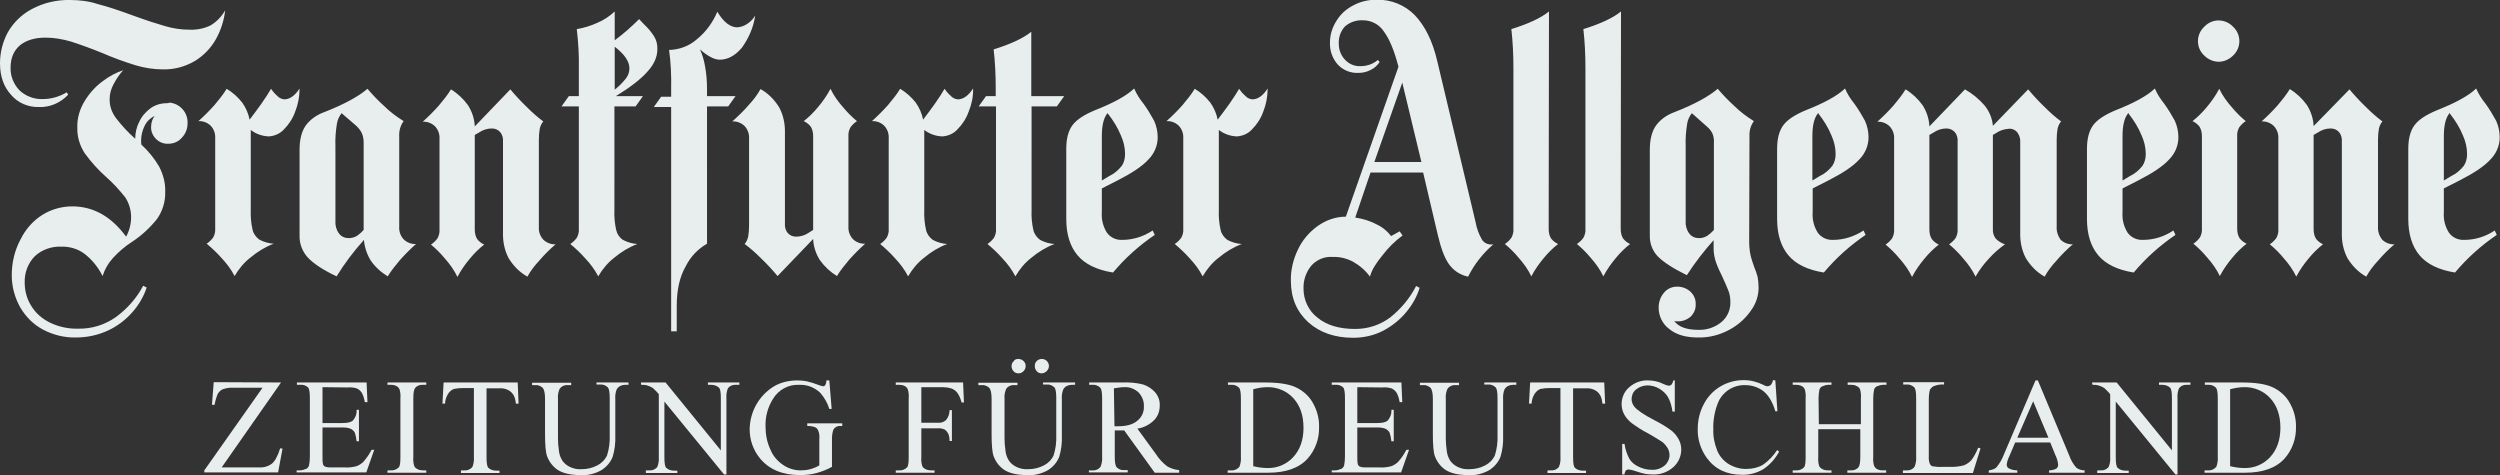
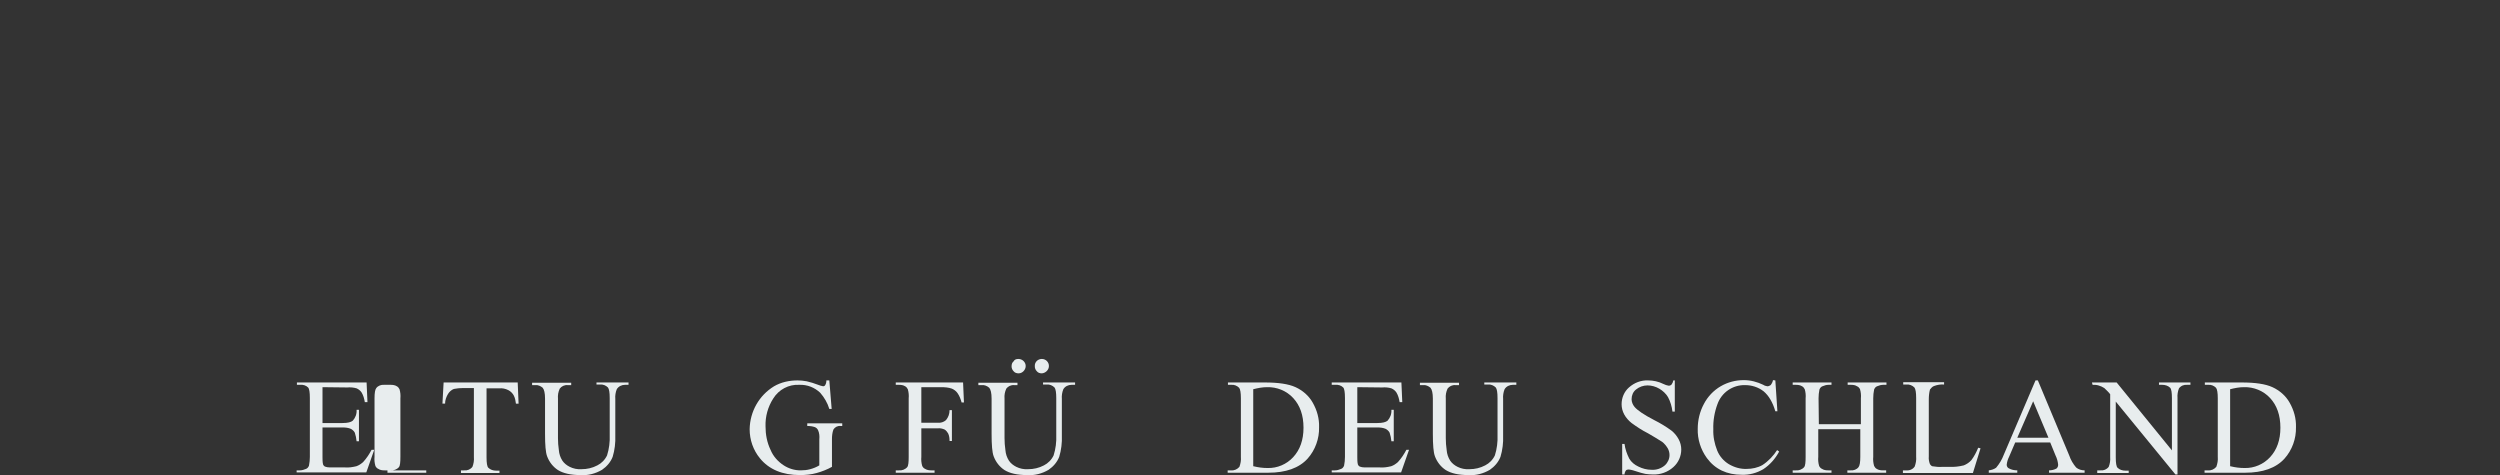
<svg xmlns="http://www.w3.org/2000/svg" version="1.1" id="FAZ_Logo" x="0px" y="0px" viewBox="0 0 850.4 161.6" style="enable-background:new 0 0 850.4 161.6;" xml:space="preserve">
  <rect x="0" y="0" width="850.4" height="161.6" fill="#333333" stroke="none" />
  <style type="text/css">
	.st0{fill:#E8EDEE;}
</style>
-   <path class="st0" d="M256.9,5.3c-0.7,1.1-1.6,2.1-2.7,2.8c-1,0.7-2.2,1.1-3.4,1.2c-2.4,0-4.7-1.8-6.8-5.3c-1.5,3.6-3.9,6.9-7,9.4  c-2.6,2.3-6,3.5-9.4,3.6c0.6,4.4,0.8,8.8,0.7,13.2v2.7h-3.4l-2.5,3.5h5.9v76.3h1.9V104c0-5.4,1-9.9,3.1-13.5  c1.6-3.2,4.1-5.8,7.2-7.6V36.2h7.2l2.5-3.5h-9.7v-2.4c0-2.7-0.2-5.3-0.7-7.9c-0.3-1.9-0.9-3.8-1.7-5.6c2.6,2.3,4.9,3.5,6.7,3.5  c2.7,0,5.2-1.3,7.5-4C254.7,13,256.3,9.3,256.9,5.3z M101.9,30.1c-1.6,2.5-3.4,3.7-5.2,3.7c-0.9-0.1-1.8-0.5-2.4-1.2  c-0.8-0.7-1.5-1.5-2.1-2.4c-0.8,1.4-1.9,3.1-3.3,5.1s-2.8,3.8-4,5.4c-0.4-2.1-1.3-4.1-2.5-5.8c-1.5-1.9-3.3-3.5-5.3-4.7  c-1.2,2-2.7,3.8-4.2,5.6c-1.7,1.9-3.5,3.7-5.4,5.4c1.5-0.1,3.1,0.5,4.2,1.6c1.1,1.2,1.6,2.7,1.5,4.3v30.6c0.1,1.1-0.2,2.2-0.7,3.1  c-0.6,0.8-1.3,1.5-2.2,2.1c1.8,1.5,3.5,3.1,5,4.8c1.8,1.9,3.3,3.9,4.5,6.2c1.4-2.4,3.2-4.6,5.4-6.3c2.4-2,5-3.6,7.9-4.7  c-1.7-0.1-3.4-0.6-4.9-1.4c-1.1-0.8-2-2-2.3-3.4c-0.5-2.2-0.7-4.5-0.6-6.8V44.2c1.8,1.4,3.9,2.1,6.1,2.2c1.9-0.1,3.8-0.9,5.1-2.3  c1.7-1.7,3.1-3.8,3.9-6.1C101.4,35.5,101.9,32.9,101.9,30.1z M183.3,47.5c0-1.2,0.1-2.5,0.3-3.7c0.2-0.9,0.6-1.8,1.2-2.5  c-1.9-1.4-3.7-3-5.4-4.7c-2.4-2.3-4.3-4.4-5.8-6.2l-12.1,12.6c-0.1-2.5-0.9-5-2.3-7.2c-1.6-2.2-3.5-4-5.8-5.4  c-1.2,2-2.7,3.8-4.2,5.6c-1.7,1.9-3.5,3.7-5.4,5.4c1.5-0.1,3.1,0.5,4.2,1.6c1.1,1.2,1.6,2.7,1.5,4.3v30.7c0.1,1.1-0.2,2.2-0.7,3.1  c-0.6,0.8-1.3,1.5-2.2,2.1c1.7,1.4,3.3,3,4.7,4.7c1.7,1.9,3.2,4,4.3,6.3c1.2-2.3,2.7-4.4,4.3-6.3c1.4-1.7,3-3.3,4.8-4.7  c-0.9-0.4-1.8-1.1-2.4-1.9c-0.6-1-0.8-2.1-0.8-3.3V45.9l1.4-0.8c1.3-0.9,2.8-1.4,4.4-1.4c1.1,0,2.1,0.4,2.8,1.2  c0.8,0.9,1.1,2.1,1,3.4v30.7c-0.1,3.1,0.5,6.1,1.9,8.8c1.6,2.6,3.7,4.8,6.4,6.3c1.1-2,2.5-3.8,4-5.4c1.7-2,3.6-3.9,5.6-5.6  c-1.5,0.1-3.1-0.5-4.2-1.6c-1.1-1.2-1.6-2.7-1.5-4.3L183.3,47.5z M808.9,77.1V47.5c0-1.2,0.1-2.5,0.3-3.7c0.2-0.9,0.6-1.8,1.2-2.5  c-1.9-1.4-3.7-3-5.4-4.7c-2.4-2.3-4.3-4.4-5.8-6.2L787,42.9c-0.1-2.5-0.9-5-2.3-7.2c-1.6-2.2-3.5-4-5.8-5.4c-1.2,2-2.7,3.8-4.2,5.6  c-1.7,1.9-3.5,3.7-5.4,5.4c1.5-0.1,3.1,0.5,4.2,1.6c1.1,1.2,1.6,2.7,1.5,4.3v30.7c0.1,1.1-0.2,2.2-0.7,3.1c-0.6,0.8-1.3,1.5-2.2,2.1  c1.7,1.4,3.3,3,4.7,4.7c1.7,1.9,3.2,4,4.3,6.3c1.2-2.3,2.7-4.4,4.3-6.3c1.4-1.7,3-3.3,4.8-4.7c-0.9-0.4-1.8-1.1-2.4-1.9  c-0.6-1-0.8-2.1-0.8-3.3V45.9l1.4-0.8c1.3-0.9,2.8-1.4,4.4-1.4c1.1,0,2.1,0.4,2.8,1.2c0.8,0.9,1.1,2.1,1,3.4v30.7  c-0.1,3.1,0.5,6.1,1.9,8.8c1.6,2.6,3.7,4.8,6.4,6.3c1.1-2,2.5-3.8,4-5.4c1.7-2,3.6-3.9,5.6-5.6c-1.5,0.1-3.1-0.5-4.2-1.6  C809.3,80.2,808.8,78.7,808.9,77.1L808.9,77.1z M223.6,16.8c0.1-1.6-0.3-3.2-1.2-4.6c-1-1.5-2.1-2.8-3.4-4l-1.6-1.7  c-2.6,2.6-5.3,5-8.3,7.2V3.9c-1.7,1.6-3.8,3-6,3.9c-2.2,1-4.5,1.7-6.9,2.1c0.5,4.4,0.8,8.8,0.7,13.2v9.6h-3.4l-2.5,3.5h5.9v41.6  c0.1,1.1-0.2,2.2-0.7,3.1c-0.6,0.8-1.3,1.5-2.2,2.1c1.8,1.5,3.5,3.1,5,4.8c1.8,1.9,3.3,3.9,4.5,6.2c1.4-2.4,3.2-4.6,5.4-6.3  c2.4-2,5-3.6,7.9-4.7c-1.7-0.1-3.4-0.6-4.9-1.4c-1.2-0.8-2-2-2.3-3.4c-0.5-2.2-0.7-4.5-0.6-6.8V36.2h7.2l2.5-3.5h-9.2  c4.9-3,8.5-5.8,10.7-8.3C222.5,21.9,223.6,19.4,223.6,16.8z M209.1,15.9c3.3,2.5,5,5,5,7.3c0,1.3-0.4,2.5-1.2,3.5  c-1.1,1.4-2.4,2.7-3.8,3.8L209.1,15.9z M331,30.1c-1.6,2.5-3.4,3.7-5.2,3.7c-0.9-0.1-1.8-0.5-2.4-1.2c-0.8-0.7-1.5-1.5-2.1-2.4  c-0.8,1.4-1.9,3.1-3.3,5.1c-1.4,2-2.8,3.8-4,5.4c-0.4-2.1-1.3-4.1-2.5-5.8c-1.5-1.9-3.3-3.5-5.3-4.7c-1.2,2-2.7,3.8-4.2,5.6  c-1.7,1.9-3.5,3.7-5.4,5.4c1.5-0.1,3.1,0.5,4.2,1.6c1.1,1.2,1.6,2.7,1.5,4.3v30.7c0.1,1.1-0.2,2.2-0.7,3.1c-0.6,0.8-1.3,1.5-2.2,2.1  c1.8,1.5,3.5,3.1,5,4.8c1.8,1.9,3.3,3.9,4.5,6.2c1.4-2.4,3.2-4.6,5.4-6.3c2.4-2,5-3.6,7.9-4.7c-1.7-0.1-3.4-0.6-4.9-1.4  c-1.1-0.8-2-2-2.3-3.4c-0.5-2.2-0.7-4.5-0.6-6.8V44.2c1.8,1.4,3.9,2.1,6.1,2.2c1.9-0.1,3.8-0.9,5.1-2.3c1.7-1.7,3.1-3.8,3.9-6.1  C330.5,35.5,331.1,32.9,331,30.1z M431.2,30.1c-1.6,2.5-3.4,3.7-5.2,3.7c-0.9-0.1-1.8-0.5-2.4-1.2c-0.8-0.7-1.5-1.5-2.1-2.4  c-0.8,1.4-1.9,3.1-3.3,5.1c-1.4,2-2.8,3.8-4,5.4c-0.4-2.1-1.3-4.1-2.5-5.8c-1.5-1.9-3.3-3.5-5.3-4.7c-1.2,2-2.7,3.8-4.2,5.6  c-1.7,1.9-3.5,3.7-5.4,5.4c1.5-0.1,3.1,0.5,4.2,1.6c1.1,1.2,1.6,2.7,1.5,4.3v30.7c0.1,1.1-0.2,2.2-0.7,3.1c-0.6,0.8-1.3,1.5-2.2,2.1  c1.8,1.5,3.5,3.1,5,4.8c1.8,1.9,3.3,3.9,4.5,6.2c1.4-2.4,3.2-4.6,5.4-6.3c2.4-2,5-3.6,7.9-4.7c-1.7-0.1-3.4-0.6-4.9-1.4  c-1.1-0.8-2-2-2.3-3.4c-0.5-2.2-0.7-4.5-0.6-6.8V44.2c1.8,1.4,3.9,2.1,6.1,2.2c1.9-0.1,3.8-0.9,5.1-2.3c1.7-1.7,3.1-3.8,3.9-6.1  C430.7,35.5,431.2,32.9,431.2,30.1z M135.8,46.4c-0.1-1.9,0.4-3.7,1.5-5.2c-2.4-1.5-4.7-3.2-6.7-5.2c-2-1.8-3.8-3.7-5.6-5.8  c-2.9,2.5-7.7,5.2-14.6,7.9c-2.5,0.9-4.8,2.4-6.4,4.6c-1.4,2-2.1,4.7-2.1,8.3v29c-0.1,2.8,0.9,5.5,2.8,7.6c1.9,2,5.1,4.2,9.8,6.4  c2.7-4.4,5.8-8.5,9.3-12.4c0.2,2.5,1,4.9,2.3,7c1.5,2.2,3.5,4,5.8,5.4c1.2-2,2.7-3.8,4.2-5.6c1.7-1.9,3.5-3.7,5.4-5.4  c-1.5,0.1-3.1-0.5-4.2-1.6c-1.1-1.2-1.6-2.7-1.5-4.3L135.8,46.4z M118.6,81c-1.3,0-2.5-0.5-3.3-1.6c-0.9-1.2-1.3-2.7-1.2-4.2V49.7  c-0.1-2.6,0.1-5.1,0.5-7.6c0.2-1.3,0.8-2.6,1.6-3.6l4.3,3.7c1,0.8,1.9,1.8,2.5,2.9c0.5,1.1,0.7,2.2,0.7,3.4v29.7  c-0.7,0.8-1.5,1.5-2.4,2.1C120.4,80.8,119.5,81,118.6,81z M288.6,46.4c-0.1-1.1,0.2-2.2,0.7-3.1c0.6-0.8,1.3-1.5,2.2-2.1  c-1.7-1.4-3.3-3-4.7-4.7c-1.7-1.9-3.2-4-4.3-6.3c-1.2,2.3-2.7,4.4-4.3,6.3c-1.4,1.7-3,3.3-4.8,4.7c0.9,0.4,1.8,1.1,2.4,1.9  c0.6,1,0.8,2.1,0.8,3.3v31.8l-1.4,0.9c-1.3,0.9-2.8,1.4-4.4,1.4c-1.1,0-2.1-0.4-2.8-1.2c-0.8-0.9-1.1-2.1-1-3.4V45.4  c0.1-3.1-0.5-6.1-1.9-8.8c-1.6-2.6-3.7-4.8-6.4-6.3c-1.1,2-2.5,3.8-4,5.4c-1.7,2-3.6,3.8-5.6,5.6c1.5-0.1,3.1,0.5,4.2,1.6  c1.1,1.2,1.6,2.7,1.5,4.3v29.6c0,1.2-0.1,2.5-0.3,3.7c-0.2,0.9-0.6,1.8-1.2,2.5c1.9,1.4,3.7,3,5.4,4.7c2.4,2.3,4.3,4.4,5.8,6.2  l12.1-12.6c0.1,2.5,0.9,5,2.3,7.2c1.6,2.2,3.5,4,5.8,5.4c1.2-2,2.7-3.8,4.2-5.6c1.7-1.9,3.5-3.7,5.4-5.4c-1.5,0.1-3.1-0.5-4.2-1.6  c-1.1-1.2-1.6-2.7-1.5-4.3L288.6,46.4z M359.5,36.2l2.5-3.5h-11.2V10.8c-2.7,2.2-7,4.2-12.8,6c0.5,4.4,0.7,8.8,0.7,13.2v2.7h-3.3  l-2.5,3.5h5.9v41.6c0.1,1.1-0.2,2.2-0.7,3.1c-0.6,0.8-1.3,1.5-2.2,2.1c1.8,1.5,3.5,3.1,5,4.8c1.8,1.9,3.3,3.9,4.5,6.2  c1.4-2.4,3.2-4.6,5.4-6.3c2.4-2,5-3.6,7.9-4.7c-1.7-0.1-3.4-0.6-4.9-1.4c-1.1-0.8-2-2-2.3-3.4c-0.5-2.2-0.7-4.5-0.6-6.8V36.2H359.5z   M381.7,81.6c-2,0.1-4-0.8-5.2-2.5c-1.3-2.1-1.9-4.5-1.7-7v-8l5.3-2.7c4.9-2.5,8.4-4.8,10.5-7.1c2-2,3.2-4.7,3.2-7.6  c0-1.9-0.4-3.8-1.2-5.6c-1.1-2-2.3-4-3.6-5.8c-1.3-1.6-2.4-3.3-3.2-5.2c-2.6,2.5-7.2,5-13.6,7.5c-3.5,1.5-6,3.1-7.4,5  c-1.4,1.9-2.1,4.6-2.1,8v23.9c0,5.2,1.3,9.3,3.8,12.3c2.5,3,6.5,5,12.1,5.9c4.1-4.9,8.9-9.2,14.2-12.8l-0.7-1.5  C388.9,80.5,385.4,81.6,381.7,81.6L381.7,81.6z M376.9,38.7c1.8,2.3,3.3,4.7,4.4,7.4c0.9,2,1.4,4.1,1.4,6.3c0,1.4-0.3,2.8-1.1,4  c-1.2,1.5-2.6,2.7-4.3,3.5l-2.5,1.5V46.2c0-3.4,0.6-5.9,1.7-7.4c0.1-0.1,0.3-0.4,0.3-0.4C376.7,38.5,376.8,38.6,376.9,38.7  L376.9,38.7z M623.5,81.6c-2,0.1-4-0.8-5.2-2.5c-1.3-2.1-1.9-4.5-1.7-7v-8l5.3-2.7c4.9-2.5,8.4-4.8,10.5-7.1c2-2,3.2-4.7,3.2-7.6  c0-1.9-0.4-3.8-1.2-5.6c-1.1-2-2.3-4-3.6-5.8c-1.3-1.6-2.4-3.3-3.2-5.2c-2.6,2.5-7.2,5-13.6,7.5c-3.5,1.5-6,3.1-7.4,5  c-1.4,1.9-2.1,4.6-2.1,8v23.9c0,5.2,1.3,9.3,3.8,12.3c2.5,3,6.5,5,12.1,5.9c4.1-4.9,8.9-9.2,14.2-12.8l-0.7-1.5  C630.7,80.5,627.1,81.6,623.5,81.6L623.5,81.6z M618.6,38.7c1.8,2.3,3.3,4.7,4.4,7.4c0.9,2,1.4,4.1,1.4,6.3c0,1.4-0.3,2.8-1.1,4  c-1.2,1.5-2.6,2.7-4.3,3.5l-2.5,1.5V46.2c0-3.4,0.6-5.9,1.7-7.4c0.1-0.1,0.3-0.4,0.3-0.4C618.5,38.5,618.6,38.6,618.6,38.7  L618.6,38.7z M728.9,81.6c-2,0.1-4-0.8-5.2-2.5c-1.3-2.1-1.9-4.5-1.7-7v-8l5.3-2.7c4.9-2.5,8.4-4.8,10.5-7.1c2-2,3.2-4.7,3.2-7.6  c0-1.9-0.4-3.8-1.2-5.6c-1.1-2-2.3-4-3.6-5.8c-1.3-1.6-2.4-3.3-3.2-5.2c-2.6,2.5-7.2,5-13.6,7.5c-3.5,1.5-6,3.1-7.4,5  c-1.4,1.9-2.1,4.6-2.1,8v23.9c0,5.2,1.3,9.3,3.8,12.3c2.5,3,6.5,5,12.1,5.9c4.1-4.9,8.9-9.2,14.2-12.8l-0.7-1.5  C736.2,80.5,732.6,81.6,728.9,81.6L728.9,81.6z M724.1,38.7c1.8,2.3,3.3,4.7,4.4,7.4c0.9,2,1.4,4.1,1.4,6.3c0,1.4-0.3,2.8-1.1,4  c-1.2,1.5-2.6,2.7-4.3,3.5l-2.5,1.5V46.2c0-3.4,0.6-5.9,1.7-7.4c0.1-0.1,0.3-0.4,0.3-0.4C724,38.5,724.1,38.6,724.1,38.7L724.1,38.7  z M526.9,3.9c-2.7,2.2-7,4.2-12.8,6c0.5,4.4,0.7,8.8,0.7,13.2v54.7c0.1,1.1-0.2,2.2-0.7,3.1c-0.6,0.8-1.3,1.5-2.2,2.1  c1.7,1.4,3.3,3,4.7,4.7c1.7,1.9,3.2,4,4.3,6.3c1.2-2.3,2.7-4.4,4.3-6.3c1.4-1.7,3-3.3,4.8-4.7c-0.9-0.4-1.8-1.1-2.4-1.9  c-0.6-1-0.8-2.1-0.8-3.3L526.9,3.9z M551.4,3.9c-2.7,2.2-7,4.2-12.8,6c0.5,4.4,0.7,8.8,0.7,13.2v54.7c0.1,1.1-0.2,2.2-0.7,3.1  c-0.6,0.8-1.3,1.5-2.2,2.1c1.7,1.4,3.3,3,4.7,4.7c1.7,1.9,3.2,4,4.3,6.3c1.2-2.3,2.7-4.4,4.3-6.3c1.4-1.7,3-3.3,4.8-4.7  c-0.9-0.4-1.8-1.1-2.4-1.9c-0.6-1-0.8-2.1-0.8-3.3L551.4,3.9z M595.1,46.4c-0.1-1.9,0.4-3.7,1.5-5.2c-2.4-1.5-4.7-3.2-6.7-5.2  c-2-1.8-3.8-3.7-5.6-5.8c-2.9,2.5-7.7,5.2-14.6,7.9c-2.5,0.9-4.8,2.4-6.4,4.6c-1.4,2-2.1,4.7-2.1,8.3v29c-0.1,2.7,0.9,5.4,2.8,7.3  c1.9,1.9,5.1,4,9.8,6.3c2.7-4.2,5.8-8.2,9.1-11.9v2.8c0,1.6,0.3,3.2,0.8,4.7c0.6,1.7,1.4,3.4,2.2,5c0.8,1.8,1.5,3.3,2,4.6  c0.5,1.2,0.7,2.6,0.7,3.9c0.1,2.6-1,5.2-3.1,6.9c-2.2,1.8-5,2.7-7.8,2.6c-4,0-6.7-1-8.2-3c0.3,0.1,0.7,0.1,1,0.1  c1.7,0.1,3.3-0.5,4.6-1.6c1.1-1.1,1.8-2.6,1.7-4.2c0.1-1.6-0.6-3.2-1.8-4.3c-1.2-1.1-2.8-1.7-4.5-1.7c-1.7,0-3.4,0.7-4.5,2.1  c-1.2,1.4-1.8,3.2-1.8,5c0,2.9,1.3,5.6,3.6,7.3c2.4,2,5.7,2.9,9.8,2.9c3.8,0.1,7.5-0.9,10.8-2.7c2.9-1.6,5.4-3.8,7.3-6.6  c1.6-2.2,2.5-4.9,2.5-7.6c0-1.2-0.1-2.4-0.3-3.6c-0.3-1.2-0.7-2.3-1.2-3.5c-0.5-1.4-1-2.9-1.3-4.3c-0.3-1.5-0.4-3-0.4-4.6  L595.1,46.4z M577.9,81c-1.3,0-2.5-0.5-3.3-1.6c-0.9-1.2-1.3-2.7-1.2-4.2V49.7c-0.1-2.6,0.1-5.1,0.5-7.6c0.2-1.3,0.8-2.6,1.6-3.6  l5.3,4.7c0.7,0.6,1.3,1.4,1.7,2.2c0.4,1,0.6,2.1,0.5,3.1v29.7c-0.7,0.8-1.5,1.5-2.4,2.1C579.7,80.8,578.8,81,577.9,81z M761,46.4  c-0.1-1.1,0.2-2.2,0.7-3.1c0.6-0.8,1.3-1.5,2.2-2.1c-1.7-1.4-3.3-3-4.7-4.7c-1.7-1.9-3.2-4-4.3-6.3c-1.2,2.3-2.7,4.4-4.3,6.3  c-1.4,1.7-3,3.3-4.8,4.7c0.9,0.4,1.8,1.1,2.4,1.9c0.6,1,0.8,2.1,0.8,3.3v31.3c0.1,1.1-0.2,2.2-0.7,3.1c-0.6,0.8-1.3,1.5-2.2,2.1  c1.7,1.4,3.3,3,4.7,4.7c1.7,1.9,3.2,4,4.3,6.3c1.2-2.3,2.7-4.4,4.3-6.3c1.4-1.7,3-3.3,4.8-4.7c-0.9-0.4-1.8-1.1-2.4-1.9  c-0.6-1-0.8-2.1-0.8-3.3L761,46.4z M838.2,81.6c-2,0.1-4-0.8-5.2-2.5c-1.3-2.1-1.9-4.5-1.7-7v-8l5.3-2.7c4.9-2.5,8.4-4.8,10.5-7.1  c2-2,3.2-4.7,3.2-7.6c0-1.9-0.4-3.8-1.2-5.6c-1.1-2-2.3-4-3.6-5.8c-1.3-1.6-2.4-3.3-3.2-5.2c-2.6,2.5-7.2,5-13.6,7.5  c-3.5,1.5-6,3.1-7.4,5c-1.4,1.9-2.1,4.6-2.1,8v23.9c0,5.2,1.3,9.3,3.8,12.3c2.5,3,6.5,5,12.1,5.9c4.1-4.9,8.9-9.2,14.2-12.8  l-0.7-1.5C845.5,80.5,841.9,81.6,838.2,81.6z M833.4,38.7c1.8,2.3,3.3,4.7,4.4,7.4c0.9,2,1.4,4.1,1.4,6.3c0,1.4-0.3,2.8-1.1,4  c-1.2,1.5-2.6,2.7-4.3,3.5l-2.5,1.5V46.2c0-3.4,0.6-5.9,1.7-7.4c0.1-0.1,0.3-0.4,0.3-0.4C833.3,38.5,833.4,38.6,833.4,38.7  L833.4,38.7z M64.5,10.1c-2.8,0-5.6-0.4-8.3-1.2c-2.8-0.8-6.5-2-10.9-3.6c-4.9-1.8-8.8-3.1-12-3.9C30.3,0.4,27.1,0,23.9,0  c-4.5-0.1-9,0.9-13.1,3.1c-3.4,1.8-6.3,4.6-8.2,8C0.9,14.3,0,17.9,0,21.5c0,4.5,1.3,8.1,3.8,10.8c2.3,2.7,5.8,4.2,9.3,4.1  c3.8,0.2,7.5-1.4,10.1-4.2l-0.5-0.8c-2.5,1.5-5.3,2.3-8.2,2.3c-2.9,0.1-5.8-1-7.9-3c-2-2.1-3.1-4.9-3-7.7c0-3.3,1.1-5.8,3.2-7.6  c2.1-1.7,5-2.6,8.7-2.6c2.9,0,5.7,0.5,8.5,1.3c2.9,0.9,6.5,2.2,10.7,3.9c3.7,1.6,7.5,3,11.4,4.2c3,0.9,6.2,1.4,9.3,1.4  c3.8,0.1,7.5-0.9,10.8-2.8c3-1.8,5.5-4.4,7.2-7.4c1.7-3,2.8-6.4,3.2-9.9c-1.2,2.1-2.8,3.8-4.9,5.1C69.5,9.7,67,10.2,64.5,10.1z   M56.8,35.1c-2.1,0-4.1,0.6-5.7,1.8c-1.6,1.2-3,2.8-3.8,4.7c-0.9,1.7-1.3,3.7-1.3,5.6c-2.4-2.1-4.6-4.5-6.6-7.1  c-1.4-1.9-2.2-4.2-2.1-6.5c0-1.7,0.5-3.4,1.3-4.9c0.9-1.7,2-3.4,3.3-4.8c-2.5,0.8-4.8,2.1-6.8,3.6c-2.5,1.8-4.6,4.1-6.2,6.7  c-1.7,2.7-2.7,5.9-2.6,9.1c-0.1,3.1,0.8,6.2,2.5,8.8c2.1,2.9,4.5,5.6,7.2,8c2.4,2.1,4.5,4.4,6.5,6.9c1.4,2,2.1,4.5,2.1,6.9  c0,2.3-0.6,4.6-1.7,6.6c-4.9-6.7-11-10.3-18.3-10.3c-3.6,0-7.2,1-10.2,2.9c-3.2,2-5.7,4.9-7.4,8.3C4.9,85.3,4,89.5,4,93.6  C4,97.5,5,101.2,6.9,104.6c1.9,3.2,4.5,5.8,7.7,7.5c3.4,1.8,7.3,2.8,11.2,2.7c3.8,0,7.6-0.8,11-2.4c3.2-1.5,6.1-3.7,8.4-6.4  c2.1-2.4,3.7-5.2,4.7-8.2l-1.2-0.6c-2.2,4.2-5.4,7.8-9.2,10.6c-3.8,2.7-8.3,4.1-12.9,4c-3.3,0.1-6.6-0.6-9.7-2.1  c-2.6-1.3-4.8-3.2-6.3-5.7c-1.5-2.4-2.2-5.1-2.2-7.9c-0.1-3.3,1.1-6.6,3.5-9c2.4-2.2,5.6-3.3,8.8-3.2c2.9-0.1,5.7,0.7,8,2.4  c2.6,2,4.7,4.6,6.2,7.6c0.7-2.2,1.8-4.2,3.4-6c2-2.2,4.2-4.1,6.7-5.7c3.2-2.1,6-4.7,8.4-7.7c1.9-2.7,2.9-5.9,2.8-9.3  c0.1-3-0.7-5.9-2.1-8.6c-1.6-2.7-3.6-5.2-6-7.4c-0.1-0.5-0.1-0.9-0.1-1.4c0-1.7,0.4-3.4,1.2-5c0.7-1.5,1.9-2.6,3.4-3.4  c-0.8,1.1-1.2,2.4-1.2,3.7c-0.1,1.6,0.6,3.1,1.7,4.2c1.1,1.1,2.7,1.7,4.2,1.6c1.7,0,3.4-0.7,4.5-2c1.3-1.3,2-3.1,2-4.9  c0.2-3.7-2.6-6.8-6.2-7.1C57.4,35.1,57.1,35.1,56.8,35.1L56.8,35.1z M754.7,21c1.9,0,3.6-0.8,4.9-2.1c2.7-2.5,2.9-6.8,0.3-9.5  c-0.1-0.1-0.2-0.2-0.3-0.3c-2.5-2.7-6.8-2.9-9.5-0.3c-0.1,0.1-0.2,0.2-0.3,0.3c-2.7,2.5-2.9,6.8-0.3,9.5c0.1,0.1,0.2,0.2,0.3,0.3  C751.1,20.2,752.9,21,754.7,21z M488.9,20.8c-1.6-6.9-4.2-12-7.6-15.6c-3.4-3.5-8.1-5.4-13-5.3c-2.8,0-5.5,0.6-7.9,1.9  c-2.4,1.2-4.4,3-5.8,5.3c-1.4,2.2-2.2,4.7-2.2,7.3c-0.1,2.8,0.8,5.5,2.7,7.6c1.8,1.9,4.3,2.9,6.9,2.8c1.5,0,2.9-0.3,4.2-1  c1.3-0.6,2.3-1.5,3.1-2.7l-0.6-0.7c-1.7,1.4-3.7,2.1-5.9,2.1c-2,0.1-3.9-0.7-5.3-2.2c-1.4-1.5-2.1-3.4-2.1-5.4  c-0.1-2.2,0.6-4.3,2.1-5.9c1.7-1.5,3.9-2.2,6.1-2.1c2.9,0,5.6,1.4,7.2,3.9c1.9,2.6,3.5,6.5,4.9,11.9l-17.9,51  c-3.5,0-6.8,1.2-9.6,3.2c-2.9,2.1-5.2,4.8-6.7,8c-1.6,3.3-2.5,7-2.4,10.6c0,5.9,2,10.5,5.9,14.1c3.9,3.5,9,5.3,15.3,5.3  c3.6,0,7.1-0.8,10.2-2.4c3-1.6,5.7-3.7,7.9-6.4c2-2.4,3.6-5.2,4.5-8.2l-1.2-0.6c-2.1,4.1-5.1,7.7-8.7,10.6c-3.4,2.6-7.6,4-12,4  c-5.5,0-9.8-1.3-12.9-3.9c-3-2.3-4.7-6-4.7-9.8c-0.1-2.9,0.9-5.8,2.8-8c1.8-1.9,4.4-3,7.1-2.8c2.4-0.1,4.8,0.5,6.9,1.6  c2.3,1.3,4.3,3,5.8,5.1c0.7-2.5,2.1-4.6,4.3-7.3c1.9-2.5,4.2-4.8,6.8-6.7l-1-1.4l-2.9,1.6c-1.3-1.7-3-3.1-5-4  c-2.2-1.2-4.7-1.9-7.2-2.3l5.2-15.3h17.9l5,21.3c1.1,4.6,2.3,7.8,3.8,9.9c1.6,2.2,3.9,3.7,6.5,4.2c2.1-4.2,5-7.9,8.6-11  c-1.5,0.3-3.1-0.3-3.9-1.6c-1.1-1.9-1.8-3.9-2.2-6.1L488.9,20.8z M477,28.1l6.5,27h-16L477,28.1z M699.6,77.1V47.5  c0-1.2,0.1-2.5,0.3-3.7c0.2-0.9,0.6-1.8,1.2-2.5c-1.9-1.4-3.7-3-5.4-4.7c-2.4-2.3-4.3-4.4-5.8-6.2l-12,12.4  c-0.2-2.5-1.2-4.9-2.8-6.9c-1.9-2.2-4.2-4.1-6.7-5.5l-12.1,12.6c-0.1-2.5-0.9-5-2.3-7.2c-1.6-2.2-3.5-4-5.8-5.4  c-1.2,2-2.7,3.8-4.2,5.6c-1.7,1.9-3.5,3.7-5.4,5.4c1.5-0.1,3.1,0.5,4.2,1.6c1.1,1.2,1.6,2.7,1.5,4.3v30.7c0.1,1.1-0.2,2.2-0.7,3.1  c-0.6,0.8-1.3,1.5-2.2,2.1c1.7,1.4,3.3,3,4.7,4.7c1.7,1.9,3.2,4,4.3,6.3c1.2-2.3,2.7-4.4,4.3-6.3c1.4-1.7,3-3.3,4.8-4.7  c-0.9-0.4-1.8-1.1-2.4-1.9c-0.6-1-0.8-2.1-0.8-3.3V45.9l1.4-0.8c1.3-0.9,2.8-1.4,4.4-1.4c1,0,2.1,0.4,2.8,1.2c0.8,0.9,1.1,2.1,1,3.4  v29.6c0.1,1.1-0.2,2.2-0.7,3.1c-0.6,0.8-1.3,1.5-2.2,2.1c1.7,1.4,3.3,3,4.7,4.7c1.7,1.9,3.2,4,4.3,6.3c1.3-2.3,2.9-4.4,4.7-6.3  c1.6-1.8,3.4-3.3,5.3-4.7c-1.2-0.4-2.2-1-3.1-1.9c-0.7-0.9-1.1-2.1-1-3.3v-32l1.2-0.7c1.3-0.9,2.8-1.3,4.3-1.4  c1.1-0.1,2.1,0.4,2.8,1.2c0.7,1,1.1,2.1,1,3.4v30.6c-0.1,3.1,0.5,6.1,1.9,8.8c1.6,2.6,3.7,4.8,6.4,6.3c1.1-2,2.5-3.8,4-5.4  c1.7-2,3.6-3.9,5.6-5.6c-1.5,0.1-3.1-0.5-4.2-1.6C700,80.2,699.5,78.7,699.6,77.1L699.6,77.1z" />
-   <path class="st0" d="M95.6,130.1L75.4,159H88c1.6,0.1,3.2-0.3,4.5-1.3c1-0.8,2-2.6,2.8-5.2l0.8,0.1l-1.5,8.1H69.5V160l19.8-28.1  h-9.9c-1.2-0.1-2.4,0.1-3.6,0.5c-0.7,0.3-1.3,0.9-1.7,1.5c-0.5,1.2-0.9,2.5-1.1,3.8h-0.9l0.6-7.7L95.6,130.1z" />
  <path class="st0" d="M109.7,131.7v12.2h6.8c1.8,0,2.9-0.3,3.5-0.8c0.9-1,1.4-2.3,1.3-3.7h0.8v10.7h-0.8c-0.1-1-0.3-2-0.6-2.9  c-0.3-0.6-0.8-1-1.3-1.3c-0.9-0.4-1.9-0.5-2.9-0.5h-6.8v10.1c0,0.8,0,1.7,0.2,2.5c0.1,0.3,0.3,0.5,0.6,0.7c0.5,0.2,1.1,0.3,1.7,0.3  h5.2c1.3,0.1,2.5-0.1,3.8-0.4c0.9-0.3,1.6-0.8,2.3-1.4c1.2-1.3,2.1-2.7,2.9-4.2h0.9l-2.7,7.7h-23.7V160h1.1c0.7,0,1.4-0.2,2.1-0.5  c0.5-0.2,0.8-0.6,1-1.1c0.2-1,0.3-2,0.3-3v-20c0-2-0.2-3.2-0.6-3.6c-0.7-0.7-1.7-1-2.7-0.9h-1.1v-0.8h23.7l0.3,6.7h-0.9  c-0.2-1.2-0.5-2.3-1.1-3.3c-0.4-0.6-1-1.1-1.7-1.4c-1-0.3-2.1-0.4-3.2-0.3L109.7,131.7z" />
-   <path class="st0" d="M145,160v0.8h-13.2V160h1.1c1,0.1,2.1-0.3,2.8-1.1c0.4-0.5,0.5-1.7,0.5-3.5v-19.9c0.1-1,0-2.1-0.3-3.1  c-0.2-0.4-0.5-0.8-0.9-1c-0.6-0.4-1.4-0.5-2.1-0.5h-1.1v-0.8H145v0.8h-1.1c-1-0.1-2.1,0.3-2.7,1.1c-0.4,0.5-0.6,1.6-0.6,3.5v19.9  c-0.1,1,0,2.1,0.3,3.1c0.2,0.4,0.5,0.8,1,1c0.6,0.4,1.3,0.5,2.1,0.5L145,160z" />
+   <path class="st0" d="M145,160v0.8h-13.2V160h1.1c1,0.1,2.1-0.3,2.8-1.1c0.4-0.5,0.5-1.7,0.5-3.5v-19.9c0.1-1,0-2.1-0.3-3.1  c-0.2-0.4-0.5-0.8-0.9-1c-0.6-0.4-1.4-0.5-2.1-0.5h-1.1v-0.8v0.8h-1.1c-1-0.1-2.1,0.3-2.7,1.1c-0.4,0.5-0.6,1.6-0.6,3.5v19.9  c-0.1,1,0,2.1,0.3,3.1c0.2,0.4,0.5,0.8,1,1c0.6,0.4,1.3,0.5,2.1,0.5L145,160z" />
  <path class="st0" d="M176.1,130.1l0.3,7.2h-0.9c-0.1-0.9-0.3-1.9-0.7-2.7c-0.4-0.8-1.1-1.5-1.9-1.9c-1-0.5-2-0.7-3.1-0.6h-4.3v23.5  c0,1.9,0.2,3.1,0.6,3.5c0.7,0.7,1.7,1,2.7,1h1.1v0.8h-13.1V160h1.1c1.1,0.1,2.1-0.3,2.8-1.2c0.4-1,0.6-2.2,0.5-3.3V132h-3.7  c-1,0-2.1,0.1-3.1,0.3c-0.8,0.3-1.5,0.9-2,1.7c-0.6,1-1,2.1-1,3.3h-0.9l0.4-7.2L176.1,130.1z" />
  <path class="st0" d="M202.9,130.9v-0.8h10.9v0.8h-1.2c-1.1,0-2.2,0.5-2.8,1.5c-0.4,1-0.6,2.2-0.5,3.3v12.5c0.1,2.4-0.2,4.9-0.9,7.2  c-0.7,1.8-2,3.3-3.6,4.4c-2.2,1.3-4.8,2-7.3,1.8c-3.4,0-5.9-0.6-7.7-1.7c-1.7-1.1-3-2.8-3.7-4.7c-0.5-1.3-0.7-3.9-0.7-7.6v-12  c0-1.9-0.3-3.1-0.8-3.7c-0.7-0.6-1.6-1-2.5-0.9H181v-0.8h13.3v0.8h-1.2c-1.1-0.1-2.1,0.4-2.7,1.2c-0.5,1.1-0.7,2.2-0.6,3.4v13.4  c0,1.4,0.1,2.7,0.3,4.1c0.1,1.3,0.5,2.5,1.2,3.6c0.6,0.9,1.5,1.6,2.5,2.1c1.2,0.6,2.6,0.9,4,0.8c1.9,0,3.7-0.4,5.4-1.3  c1.4-0.7,2.6-1.9,3.3-3.4c0.7-2.2,1-4.6,0.9-7v-12.5c0-1.9-0.2-3.1-0.6-3.6c-0.7-0.7-1.7-1.1-2.6-1H202.9z" />
-   <path class="st0" d="M218,130.1h8.4l18.8,23.1v-17.8c0-1.9-0.2-3.1-0.6-3.5c-0.7-0.7-1.7-1-2.7-1h-1.1v-0.8h10.7v0.8h-1.1  c-1.1-0.1-2.1,0.3-2.8,1.2c-0.4,1-0.6,2.2-0.5,3.3v26h-0.8l-20.3-24.8v19c0,1.9,0.2,3.1,0.6,3.5c0.7,0.7,1.7,1,2.7,1h1.1v0.8h-10.7  V160h1.1c1.1,0.1,2.1-0.3,2.8-1.2c0.4-1,0.6-2.2,0.5-3.3v-21.4c-0.6-0.8-1.3-1.4-2-2.1c-0.6-0.4-1.3-0.7-2-0.9  c-0.7-0.2-1.3-0.2-2-0.2L218,130.1z" />
  <path class="st0" d="M282.1,129.4l0.8,9.7h-0.8c-0.6-2-1.7-3.9-3.1-5.5c-1.9-1.8-4.4-2.8-7.1-2.7c-3.6-0.2-7,1.6-8.9,4.7  c-1.8,2.8-2.7,6.1-2.6,9.4c0,2.8,0.5,5.5,1.7,8c0.9,2.2,2.5,4,4.5,5.3c1.7,1.1,3.7,1.7,5.7,1.7c1.1,0,2.2-0.1,3.3-0.4  c1.1-0.3,2.1-0.7,3.1-1.3v-8.9c0.1-1,0-2.1-0.4-3c-0.2-0.5-0.6-0.9-1.1-1.1c-0.8-0.3-1.7-0.4-2.6-0.4V144h11.9v0.9h-0.6  c-1-0.1-1.9,0.4-2.4,1.2c-0.4,1.1-0.5,2.2-0.5,3.3v9.4c-1.6,0.9-3.4,1.6-5.2,2.1c-1.8,0.5-3.7,0.7-5.7,0.7c-5.9,0-10.5-1.9-13.6-5.7  c-2.3-2.8-3.5-6.3-3.5-9.9c0.1-6,3.2-11.5,8.3-14.6c2.4-1.4,5.2-2,8-2c1,0,2,0.1,3.1,0.3c1.3,0.3,2.6,0.7,3.9,1.2  c0.5,0.2,1.1,0.4,1.7,0.5c0.3,0,0.6-0.2,0.7-0.4c0.3-0.5,0.4-1,0.4-1.6L282.1,129.4z" />
  <path class="st0" d="M313.4,131.7v12.1h5.6c1,0.1,2-0.2,2.8-0.9c0.8-1,1.2-2.1,1.2-3.4h0.8V150H323c0-0.9-0.1-1.8-0.5-2.6  c-0.3-0.5-0.7-1-1.2-1.3c-0.7-0.3-1.5-0.5-2.3-0.4h-5.6v9.7c-0.1,1,0,2.1,0.3,3.1c0.2,0.4,0.5,0.8,1,1c0.6,0.4,1.4,0.5,2.1,0.5h1.1  v0.8h-13.2V160h1.1c1,0.1,2.1-0.3,2.8-1.1c0.4-0.5,0.5-1.7,0.5-3.5v-19.9c0.1-1,0-2.1-0.3-3.1c-0.2-0.4-0.5-0.8-0.9-1  c-0.6-0.4-1.4-0.5-2.1-0.5h-1.1v-0.8h22.9l0.3,6.8h-0.8c-0.3-1.1-0.7-2.2-1.4-3.2c-0.5-0.7-1.2-1.2-1.9-1.5  c-1.1-0.4-2.4-0.5-3.6-0.5L313.4,131.7z" />
  <path class="st0" d="M354.8,130.9v-0.8h10.9v0.8h-1.2c-1.1,0-2.2,0.5-2.8,1.5c-0.4,1-0.6,2.2-0.5,3.3v12.5c0.1,2.4-0.2,4.9-0.9,7.2  c-0.7,1.8-2,3.3-3.6,4.4c-2.2,1.3-4.8,2-7.3,1.8c-3.4,0-5.9-0.6-7.7-1.7c-1.7-1.1-3-2.8-3.7-4.7c-0.5-1.3-0.7-3.9-0.7-7.6v-12  c0-1.9-0.3-3.1-0.8-3.7c-0.7-0.6-1.6-1-2.5-0.9h-1.2v-0.8h13.3v0.8H345c-1.1-0.1-2.1,0.4-2.7,1.2c-0.5,1.1-0.7,2.2-0.6,3.4v13.4  c0,1.4,0.1,2.7,0.3,4.1c0.1,1.3,0.5,2.5,1.2,3.6c0.6,0.9,1.5,1.6,2.5,2.1c1.2,0.6,2.6,0.9,4,0.8c1.9,0,3.7-0.4,5.4-1.3  c1.4-0.7,2.6-1.9,3.3-3.4c0.7-2.2,1-4.6,0.9-7v-12.5c0-1.9-0.2-3.1-0.6-3.6c-0.7-0.7-1.7-1.1-2.6-1H354.8z M346.4,122.1  c1.4,0,2.5,1.1,2.5,2.4s-1.1,2.5-2.4,2.5c0,0,0,0,0,0c-0.7,0-1.3-0.2-1.7-0.7c-0.5-0.5-0.7-1.1-0.7-1.7c0-0.7,0.2-1.3,0.7-1.7  C345.1,122.3,345.7,122.1,346.4,122.1z M354.4,122.1c0.7,0,1.3,0.3,1.7,0.7c0.5,0.5,0.7,1.1,0.7,1.7c0,1.3-1.1,2.4-2.4,2.5  c0,0,0,0,0,0c-0.7,0-1.3-0.2-1.7-0.7c-0.5-0.5-0.7-1.1-0.7-1.7C351.9,123.2,353,122.1,354.4,122.1z" />
-   <path class="st0" d="M401,160.8h-8.2l-10.4-14.4c-0.8,0-1.4,0-1.9,0c-0.2,0-0.4,0-0.6,0c-0.2,0-0.5,0-0.7,0v8.9  c0,1.9,0.2,3.1,0.6,3.6c0.7,0.7,1.6,1.1,2.6,1h1.2v0.8h-13.2V160h1.2c1.1,0.1,2.2-0.4,2.8-1.3c0.4-1.1,0.6-2.2,0.5-3.3v-19.9  c0-1.9-0.2-3.1-0.6-3.6c-0.7-0.7-1.7-1.1-2.6-1h-1.2v-0.8h11.2c2.4-0.1,4.9,0.1,7.2,0.7c1.5,0.5,2.9,1.4,4,2.6  c1.1,1.3,1.7,2.9,1.6,4.6c0,1.8-0.6,3.6-1.9,4.9c-1.6,1.6-3.6,2.6-5.7,2.9l6.4,8.8c1,1.6,2.3,2.9,3.7,4c1.2,0.7,2.6,1.2,4.1,1.3  V160.8z M379.1,145c0.3,0,0.5,0,0.7,0c0.2,0,0.4,0,0.5,0c2.9,0,5.1-0.6,6.6-1.9c1.5-1.2,2.3-3,2.2-4.9c0.1-1.7-0.6-3.4-1.8-4.7  c-1.3-1.2-3-1.9-4.8-1.8c-1.2,0-2.4,0.2-3.6,0.4L379.1,145z" />
  <path class="st0" d="M417.6,160.8V160h1.2c1.1,0.1,2.1-0.4,2.8-1.2c0.4-1.1,0.6-2.2,0.5-3.4v-19.9c0-1.9-0.2-3.1-0.6-3.6  c-0.7-0.7-1.7-1.1-2.6-1h-1.2v-0.8h12.5c4.6,0,8.1,0.5,10.5,1.6c2.4,1.1,4.5,2.9,5.8,5.2c1.5,2.6,2.3,5.5,2.2,8.4  c0.1,3.9-1.3,7.8-3.9,10.7c-2.9,3.2-7.4,4.8-13.4,4.8L417.6,160.8z M426.4,158.6c1.6,0.4,3.2,0.6,4.8,0.6c3.3,0.1,6.5-1.3,8.7-3.7  c2.3-2.5,3.5-5.8,3.5-10c0-4.3-1.2-7.6-3.5-10.1c-2.3-2.5-5.6-3.8-8.9-3.7c-1.6,0-3.1,0.3-4.7,0.7V158.6z" />
  <path class="st0" d="M461.7,131.7v12.2h6.8c1.8,0,2.9-0.3,3.5-0.8c0.9-1,1.4-2.3,1.3-3.7h0.8v10.7h-0.8c-0.1-1-0.3-2-0.6-2.9  c-0.3-0.6-0.8-1-1.3-1.3c-0.9-0.4-1.9-0.5-2.9-0.5h-6.8v10.1c0,0.8,0,1.7,0.2,2.5c0.1,0.3,0.3,0.5,0.6,0.7c0.5,0.2,1.1,0.3,1.7,0.3  h5.2c1.3,0.1,2.5-0.1,3.8-0.4c0.9-0.3,1.6-0.8,2.3-1.4c1.2-1.3,2.1-2.7,2.9-4.2h0.9l-2.7,7.7H453V160h1.1c0.7,0,1.4-0.2,2.1-0.5  c0.5-0.2,0.8-0.6,1-1.1c0.2-1,0.3-2,0.3-3v-20c0-2-0.2-3.2-0.6-3.6c-0.7-0.7-1.7-1-2.7-0.9H453v-0.8h23.7l0.3,6.7h-0.9  c-0.2-1.2-0.5-2.3-1.1-3.3c-0.4-0.6-1-1.1-1.7-1.4c-1-0.3-2.1-0.4-3.2-0.3L461.7,131.7z" />
  <path class="st0" d="M504.9,130.9v-0.8h10.9v0.8h-1.2c-1.1,0-2.2,0.5-2.8,1.5c-0.4,1-0.6,2.2-0.5,3.3v12.5c0.1,2.4-0.2,4.9-0.9,7.2  c-0.7,1.8-2,3.3-3.6,4.4c-2.2,1.3-4.8,2-7.3,1.8c-3.4,0-5.9-0.6-7.7-1.7c-1.7-1.1-3-2.8-3.7-4.7c-0.5-1.3-0.7-3.9-0.7-7.6v-12  c0-1.9-0.3-3.1-0.8-3.7c-0.7-0.6-1.6-1-2.5-0.9H483v-0.8h13.3v0.8h-1.2c-1.1-0.1-2.1,0.4-2.7,1.2c-0.5,1.1-0.7,2.2-0.6,3.4v13.4  c0,1.4,0.1,2.7,0.3,4.1c0.1,1.3,0.5,2.5,1.2,3.6c0.6,0.9,1.5,1.6,2.5,2.1c1.2,0.6,2.6,0.9,4,0.8c1.9,0,3.7-0.4,5.4-1.3  c1.4-0.7,2.6-1.9,3.3-3.4c0.7-2.2,1-4.6,0.9-7v-12.5c0-1.9-0.2-3.1-0.6-3.6c-0.7-0.7-1.7-1.1-2.6-1H504.9z" />
-   <path class="st0" d="M545.7,130.1l0.3,7.2h-0.9c-0.1-0.9-0.3-1.9-0.7-2.7c-0.4-0.8-1.1-1.5-1.9-1.9c-1-0.5-2-0.7-3.1-0.6h-4.3v23.5  c0,1.9,0.2,3.1,0.6,3.5c0.7,0.7,1.7,1,2.7,1h1.1v0.8h-13.1V160h1.1c1.1,0.1,2.1-0.3,2.8-1.2c0.4-1,0.6-2.2,0.5-3.3V132h-3.7  c-1,0-2.1,0.1-3.1,0.3c-0.8,0.3-1.5,0.9-2,1.7c-0.6,1-1,2.1-1,3.3h-0.9l0.4-7.2L545.7,130.1z" />
  <path class="st0" d="M569.7,129.4V140h-0.8c-0.2-1.7-0.7-3.4-1.5-4.9c-0.7-1.2-1.8-2.2-3-2.9c-1.2-0.7-2.6-1.1-4-1.1  c-1.4,0-2.8,0.5-3.9,1.4c-1,0.8-1.5,2-1.5,3.3c0,0.9,0.4,1.9,1,2.6c0.9,1.1,3.2,2.7,6.7,4.5c2,1,4,2.2,5.9,3.6  c1,0.8,1.8,1.8,2.4,2.9c0.6,1.1,0.9,2.3,0.9,3.5c0,2.3-1,4.5-2.7,6c-1.9,1.7-4.4,2.6-7,2.5c-0.8,0-1.7-0.1-2.5-0.2  c-1-0.2-2-0.5-2.9-0.8c-0.9-0.3-1.8-0.6-2.8-0.7c-0.3,0-0.7,0.1-0.9,0.3c-0.3,0.4-0.5,0.9-0.5,1.4h-0.8V151h0.8  c0.2,1.7,0.8,3.4,1.6,5c0.7,1.2,1.8,2.1,3.1,2.7c1.4,0.7,2.9,1.1,4.5,1.1c1.6,0.1,3.2-0.4,4.5-1.5c1-0.9,1.6-2.2,1.6-3.5  c0-0.8-0.2-1.6-0.6-2.3c-0.5-0.8-1.1-1.6-1.9-2.2c-1.6-1-3.2-2-4.8-2.9c-2-1-3.8-2.2-5.6-3.5c-1-0.8-1.9-1.8-2.5-2.9  c-0.6-1.1-0.9-2.3-0.9-3.5c0-2.2,0.9-4.3,2.5-5.7c1.8-1.6,4.1-2.5,6.5-2.4c1.8,0,3.6,0.4,5.2,1.2c0.6,0.3,1.2,0.5,1.8,0.6  c0.4,0,0.7-0.1,1-0.4c0.3-0.4,0.5-0.9,0.6-1.4L569.7,129.4z" />
  <path class="st0" d="M603.9,129.4l0.7,10.5h-0.7c-0.9-3.1-2.3-5.4-4-6.8c-1.8-1.4-4-2.1-6.3-2.1c-4.2-0.1-8,2.5-9.4,6.5  c-1,2.7-1.5,5.6-1.4,8.5c-0.1,2.5,0.4,4.9,1.3,7.2c0.8,2,2.2,3.6,4,4.7c1.9,1.1,4,1.7,6.1,1.6c1.8,0,3.7-0.4,5.3-1.3  c2-1.3,3.7-3.1,5-5.1l0.7,0.5c-1.3,2.4-3.1,4.5-5.4,6c-2.2,1.3-4.8,2-7.3,1.9c-5.1,0-9.1-1.9-11.9-5.7c-2.1-2.9-3.2-6.4-3.1-9.9  c0-3,0.7-5.9,2.1-8.5c1.3-2.5,3.3-4.6,5.7-6c2.4-1.4,5.1-2.1,7.9-2.1c2.3,0,4.5,0.6,6.6,1.6c0.4,0.3,0.9,0.4,1.4,0.5  c0.4,0,0.8-0.2,1.1-0.4c0.4-0.5,0.7-1.1,0.8-1.7L603.9,129.4z" />
  <path class="st0" d="M618.7,144.3H633v-8.8c0.1-1,0-2.1-0.3-3.1c-0.2-0.4-0.5-0.8-1-1c-0.6-0.4-1.3-0.5-2.1-0.5h-1.1v-0.8h13.2v0.8  h-1.1c-0.7,0-1.4,0.2-2.1,0.5c-0.5,0.2-0.8,0.6-1,1.1c-0.2,1-0.3,2-0.3,3v19.9c-0.1,1,0,2.1,0.3,3.1c0.2,0.4,0.5,0.8,0.9,1  c0.6,0.4,1.4,0.5,2.1,0.5h1.1v0.8h-13.2V160h1.1c1,0.1,2.1-0.3,2.7-1.1c0.4-0.5,0.6-1.7,0.6-3.5V146h-14.3v9.4c-0.1,1,0,2.1,0.3,3.1  c0.2,0.4,0.5,0.8,1,1c0.6,0.4,1.3,0.5,2.1,0.5h1.1v0.8h-13.2V160h1.1c1,0.1,2.1-0.3,2.8-1.1c0.4-0.5,0.5-1.7,0.5-3.5v-19.9  c0.1-1,0-2.1-0.3-3.1c-0.2-0.4-0.5-0.8-0.9-1c-0.6-0.4-1.4-0.5-2.1-0.5h-1.1v-0.8h13.2v0.8H622c-0.7,0-1.4,0.2-2.1,0.5  c-0.5,0.2-0.8,0.6-1,1.1c-0.2,1-0.3,2-0.3,3L618.7,144.3z" />
  <path class="st0" d="M672.9,152.3l0.8,0.2l-2.6,8.4h-23.8V160h1.2c1.1,0.1,2.2-0.4,2.8-1.3c0.4-1.1,0.6-2.2,0.5-3.4v-19.9  c0-1.9-0.2-3.1-0.6-3.6c-0.7-0.7-1.7-1.1-2.6-1h-1.2v-0.8h13.9v0.8c-1.2-0.1-2.3,0.1-3.4,0.5c-0.6,0.2-1,0.7-1.4,1.2  c-0.3,1.1-0.4,2.3-0.4,3.5v19.3c-0.1,0.9,0.1,1.8,0.4,2.6c0.2,0.3,0.5,0.6,0.8,0.7c1.2,0.2,2.4,0.3,3.5,0.2h2.2  c1.7,0.1,3.4-0.1,5-0.5c1-0.4,1.9-1,2.6-1.8C671.5,155.3,672.3,153.8,672.9,152.3z" />
  <path class="st0" d="M697.4,150.5h-11.9l-2.1,4.9c-0.4,0.8-0.7,1.7-0.8,2.7c0,0.5,0.3,1,0.7,1.2c0.9,0.5,1.9,0.7,2.9,0.7v0.8h-9.7  V160c0.9-0.1,1.8-0.4,2.5-0.9c1.1-1.3,2-2.8,2.6-4.4l10.8-25.3h0.8l10.7,25.6c0.5,1.5,1.3,2.8,2.3,4c0.8,0.7,1.9,1,2.9,1v0.8h-12.1  V160c0.9,0,1.7-0.2,2.5-0.6c0.4-0.3,0.6-0.8,0.6-1.3c-0.1-1.1-0.4-2.2-0.9-3.2L697.4,150.5z M696.8,148.9l-5.2-12.4l-5.4,12.4H696.8  z" />
  <path class="st0" d="M711.6,130.1h8.4l18.8,23.1v-17.8c0-1.9-0.2-3.1-0.6-3.5c-0.7-0.7-1.7-1-2.7-1h-1.1v-0.8h10.7v0.8h-1.1  c-1.1-0.1-2.1,0.3-2.8,1.2c-0.4,1-0.6,2.2-0.5,3.3v26H740l-20.3-24.8v19c0,1.9,0.2,3.1,0.6,3.5c0.7,0.7,1.7,1,2.7,1h1.1v0.8h-10.7  V160h1.1c1.1,0.1,2.1-0.3,2.8-1.2c0.4-1,0.6-2.2,0.5-3.3v-21.4c-0.6-0.8-1.3-1.4-2-2.1c-0.6-0.4-1.3-0.7-2-0.9  c-0.7-0.2-1.3-0.2-2-0.2L711.6,130.1z" />
  <path class="st0" d="M749.9,160.8V160h1.2c1.1,0.1,2.1-0.4,2.8-1.2c0.4-1.1,0.6-2.2,0.5-3.4v-19.9c0-1.9-0.2-3.1-0.6-3.6  c-0.7-0.7-1.7-1.1-2.6-1h-1.2v-0.8h12.5c4.6,0,8.1,0.5,10.5,1.6c2.4,1.1,4.5,2.9,5.8,5.2c1.5,2.6,2.3,5.5,2.2,8.4  c0.1,3.9-1.3,7.8-3.9,10.7c-2.9,3.2-7.4,4.8-13.4,4.8L749.9,160.8z M758.7,158.6c1.6,0.4,3.2,0.6,4.8,0.6c3.3,0.1,6.5-1.3,8.7-3.7  c2.3-2.5,3.5-5.8,3.5-10c0-4.3-1.2-7.6-3.5-10.1c-2.3-2.5-5.6-3.8-8.9-3.7c-1.6,0-3.1,0.3-4.7,0.7V158.6z" />
</svg>